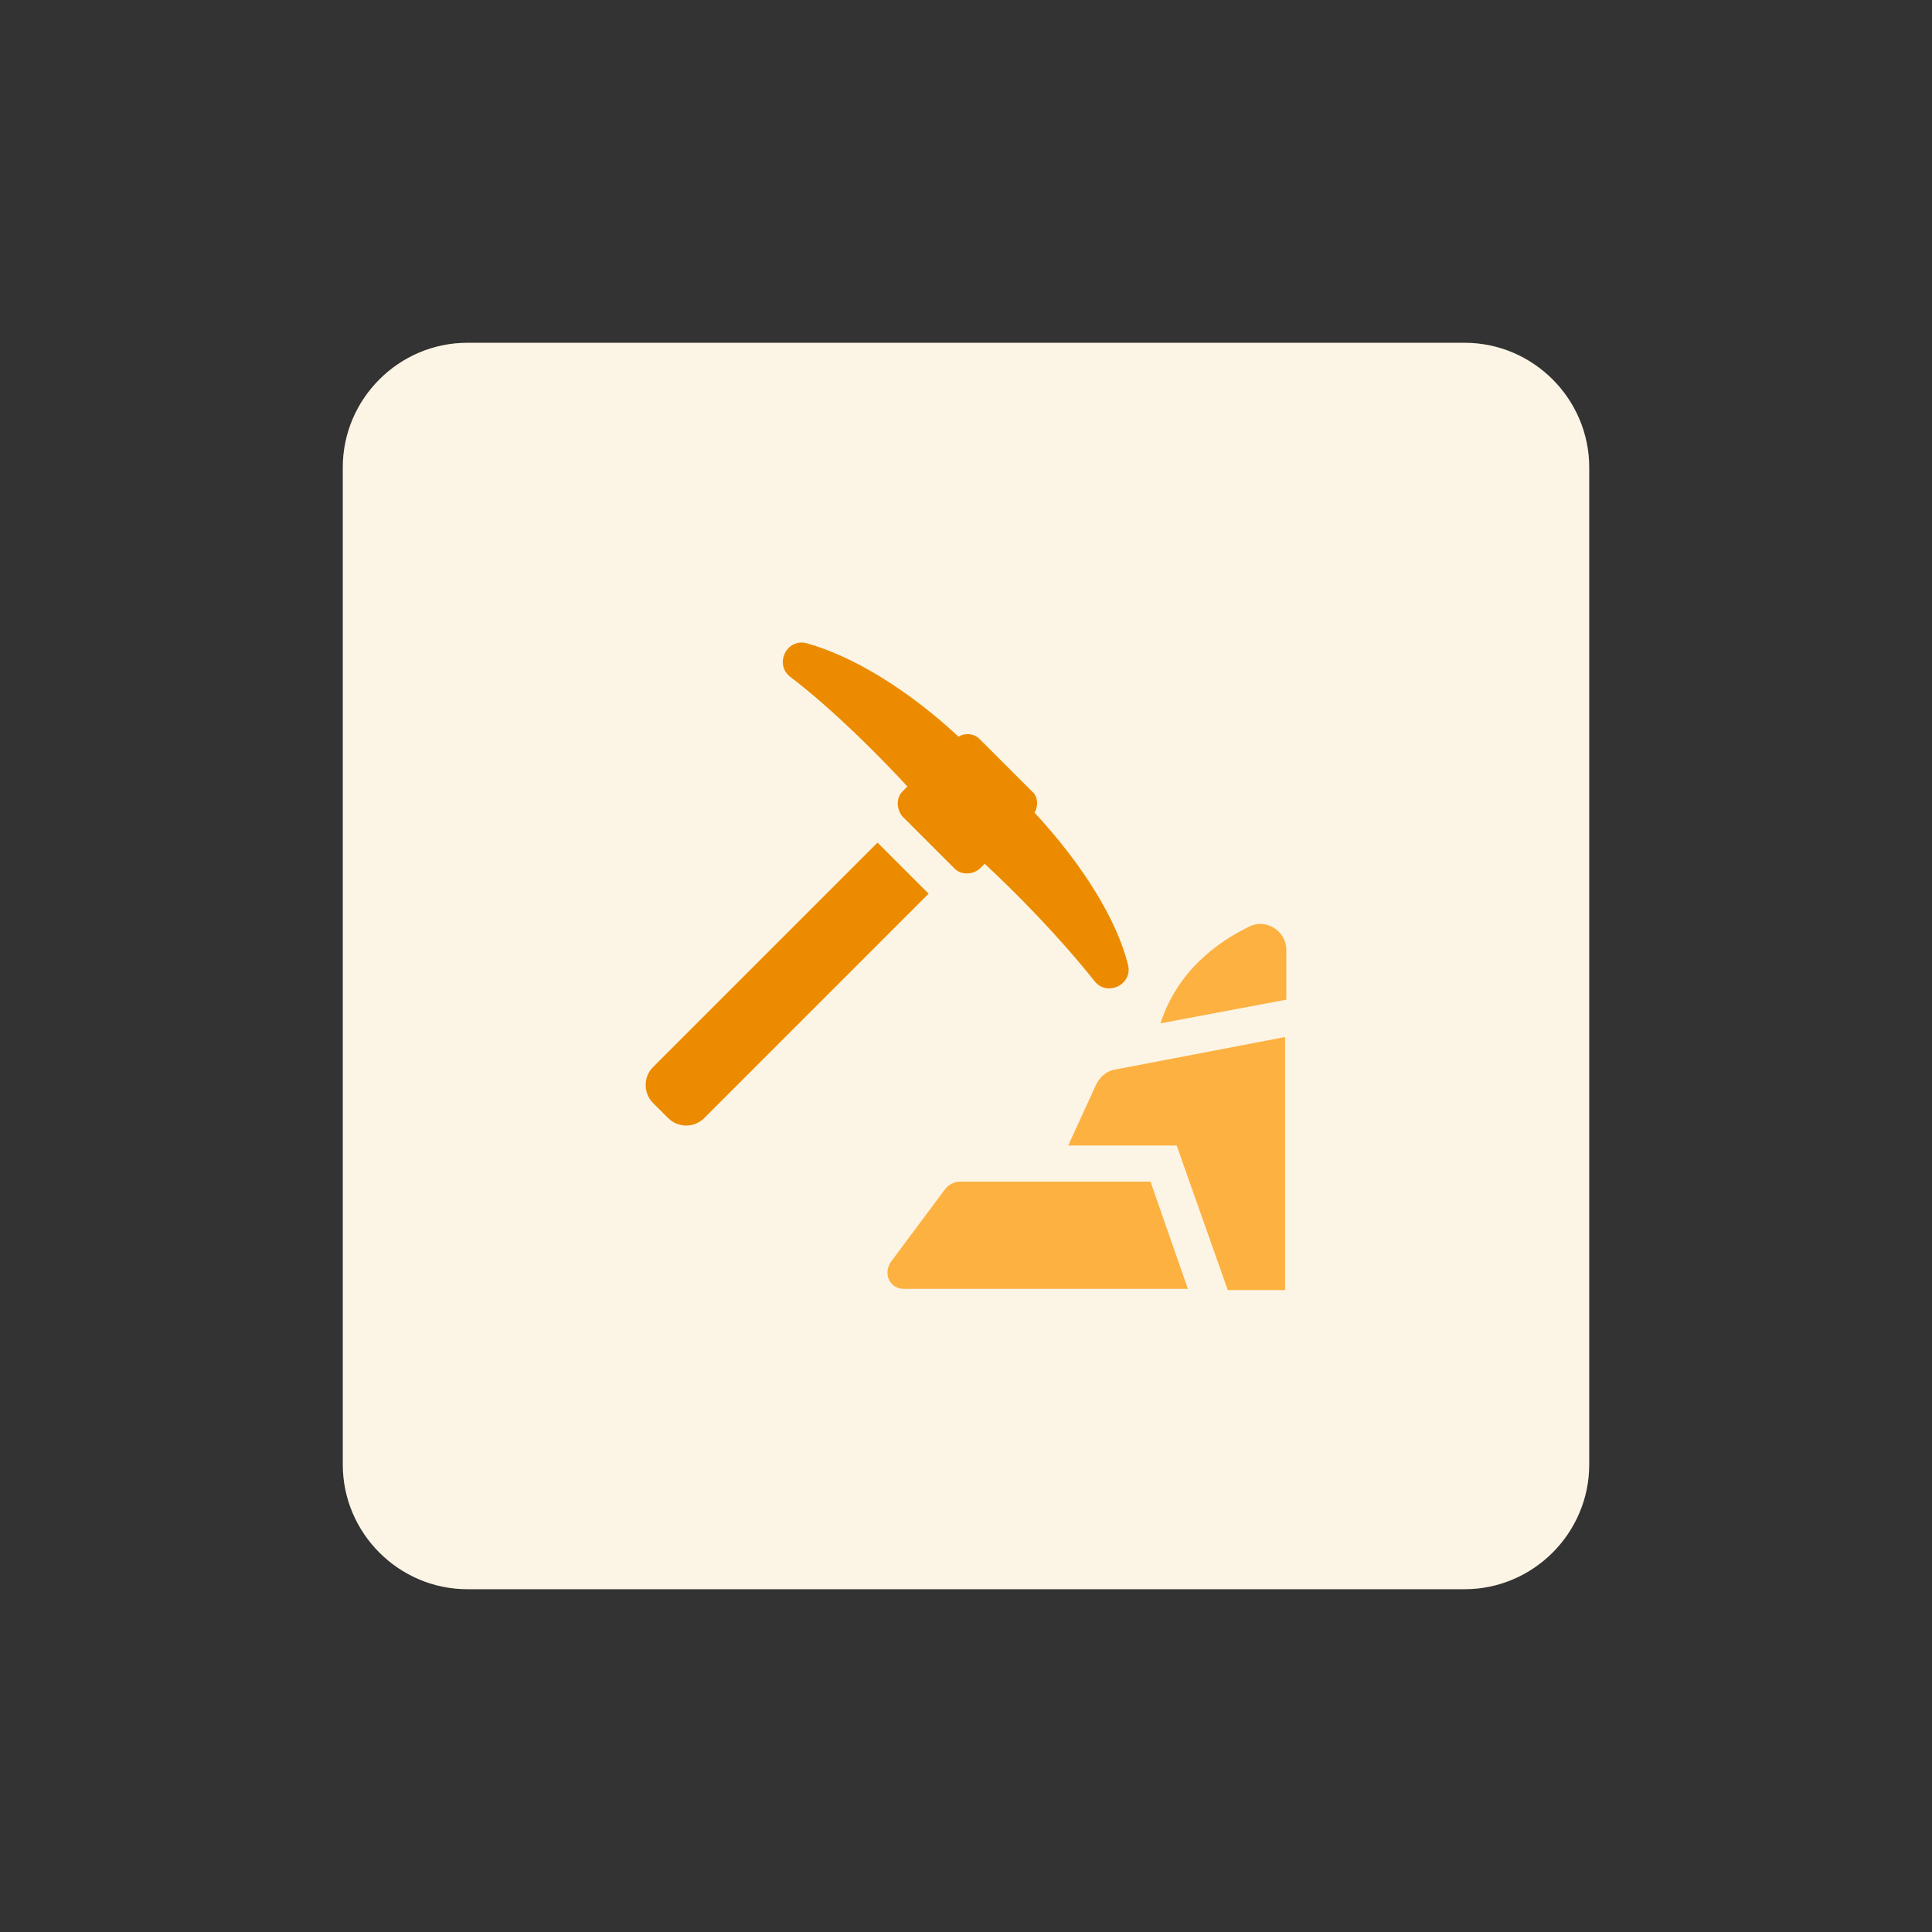
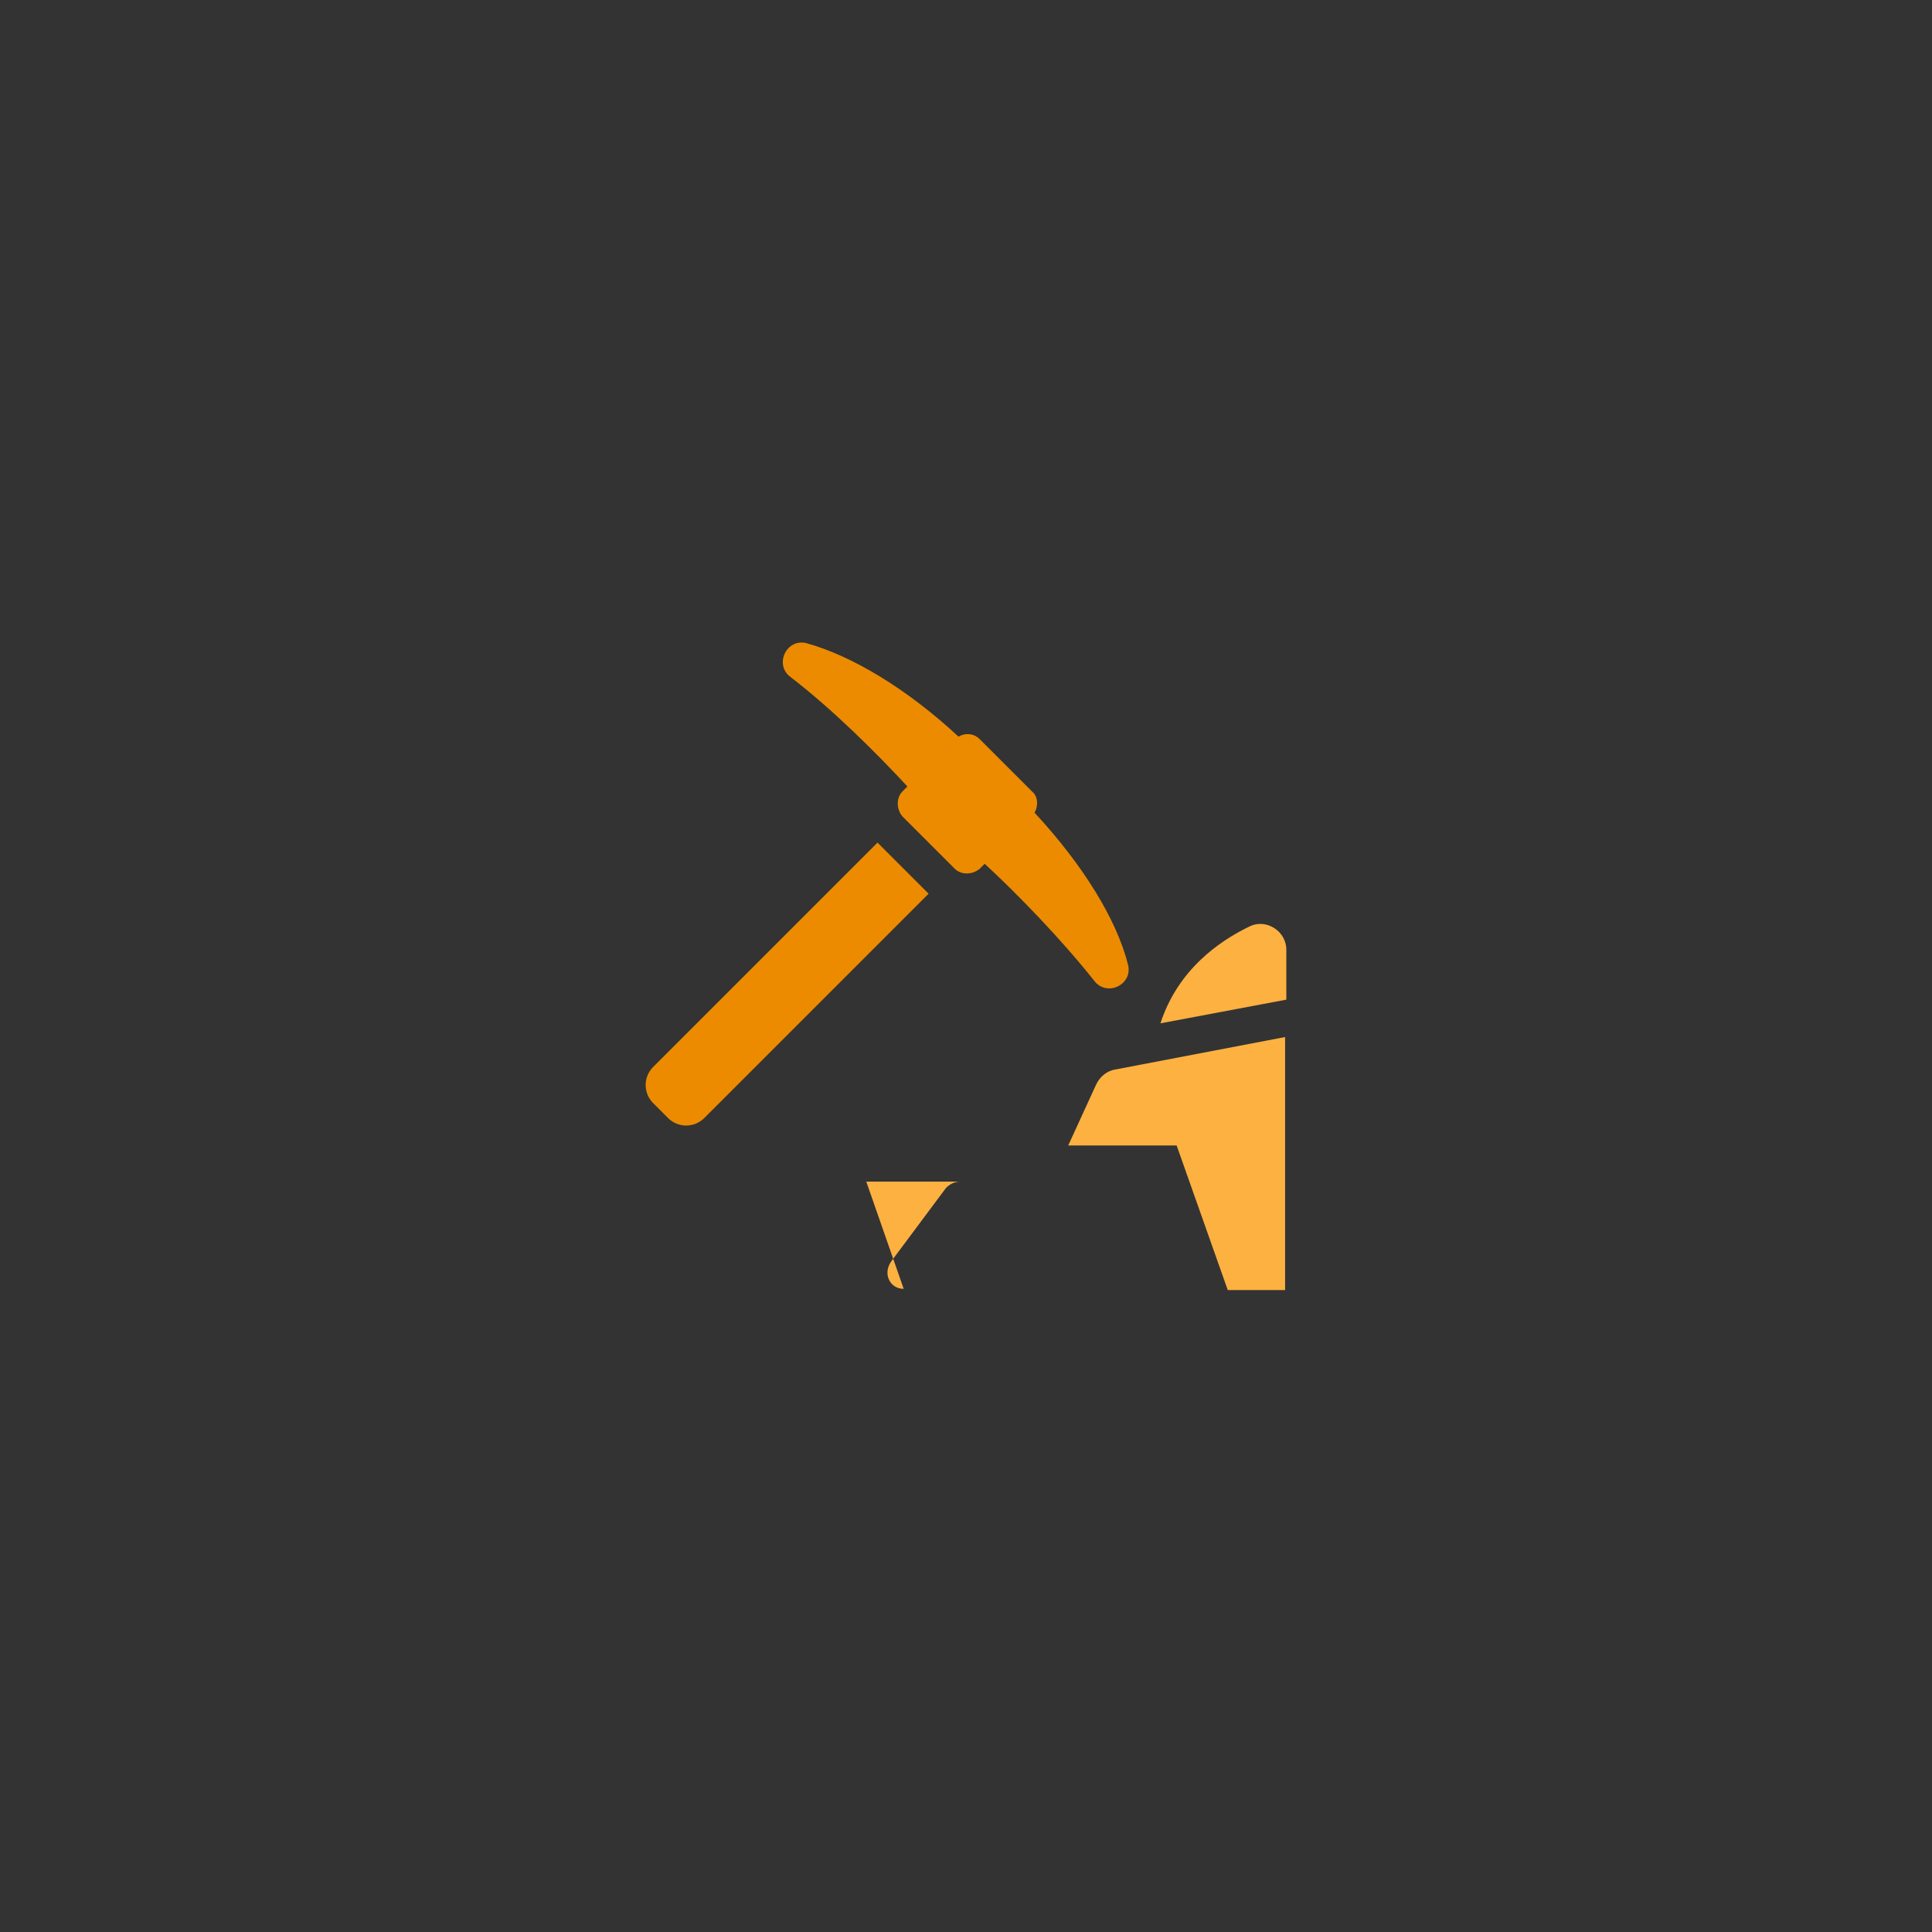
<svg xmlns="http://www.w3.org/2000/svg" version="1.1" id="design" x="0px" y="0px" viewBox="0 0 155 155" style="enable-background:new 0 0 155 155;" xml:space="preserve">
  <rect x="0" y="0" width="155" height="155" fill="#333333" stroke="none" />
  <style type="text/css">
	.st0{fill:#FCF5E5;}
	.st1{fill:#EC8B00;}
	.st2{fill:#FDB141;}
	.st3{display:none;fill:none;stroke:#B4AAF9;stroke-width:3;stroke-linecap:round;stroke-linejoin:round;stroke-miterlimit:10;}
</style>
-   <path class="st0" d="M37.5,27.5h80c5.5,0,10,4.5,10,10v80c0,5.5-4.5,10-10,10h-80c-5.5,0-10-4.5-10-10v-80  C27.5,32,32,27.5,37.5,27.5z" />
  <path class="st1" d="M70.4,67.6l-18,18c-0.8,0.8-0.8,2.1,0,2.9l1.2,1.2c0.8,0.8,2.1,0.8,2.9,0l18-18L70.4,67.6z" />
  <path class="st1" d="M90.5,77.4c-0.9-3.6-3.6-8-7.5-12.2c0.3-0.5,0.3-1.3-0.2-1.7l-4.2-4.2c-0.5-0.5-1.2-0.5-1.7-0.2  c-4.2-3.9-8.6-6.5-12.2-7.5c-1.6-0.4-2.6,1.7-1.3,2.7c3.4,2.6,7,6.2,9.4,8.8l-0.4,0.4c-0.5,0.5-0.5,1.4,0,2l4.2,4.2  c0.5,0.5,1.4,0.5,2,0l0.4-0.4c2.6,2.4,6.1,6,8.8,9.4C88.8,80,90.9,79,90.5,77.4z" />
  <path class="st2" d="M103.2,80.2v-4c0-1.5-1.6-2.5-2.9-1.9c-2.5,1.2-5.8,3.5-7.2,7.8L103.2,80.2z" />
  <path class="st2" d="M89.5,85.8c-0.7,0.1-1.3,0.6-1.6,1.3l-2.2,4.8h8.7l4.1,11.6h4.6V83.2L89.5,85.8z" />
-   <path class="st2" d="M72.5,103.4h22.8l-3-8.6H77c-0.4,0-0.8,0.2-1.1,0.5l-4.4,5.9C70.8,102.2,71.4,103.4,72.5,103.4z" />
+   <path class="st2" d="M72.5,103.4l-3-8.6H77c-0.4,0-0.8,0.2-1.1,0.5l-4.4,5.9C70.8,102.2,71.4,103.4,72.5,103.4z" />
  <line class="st3" x1="94.9" y1="72.2" x2="97.8" y2="65.4" />
  <line class="st3" x1="82.1" y1="84.2" x2="75.7" y2="88" />
</svg>